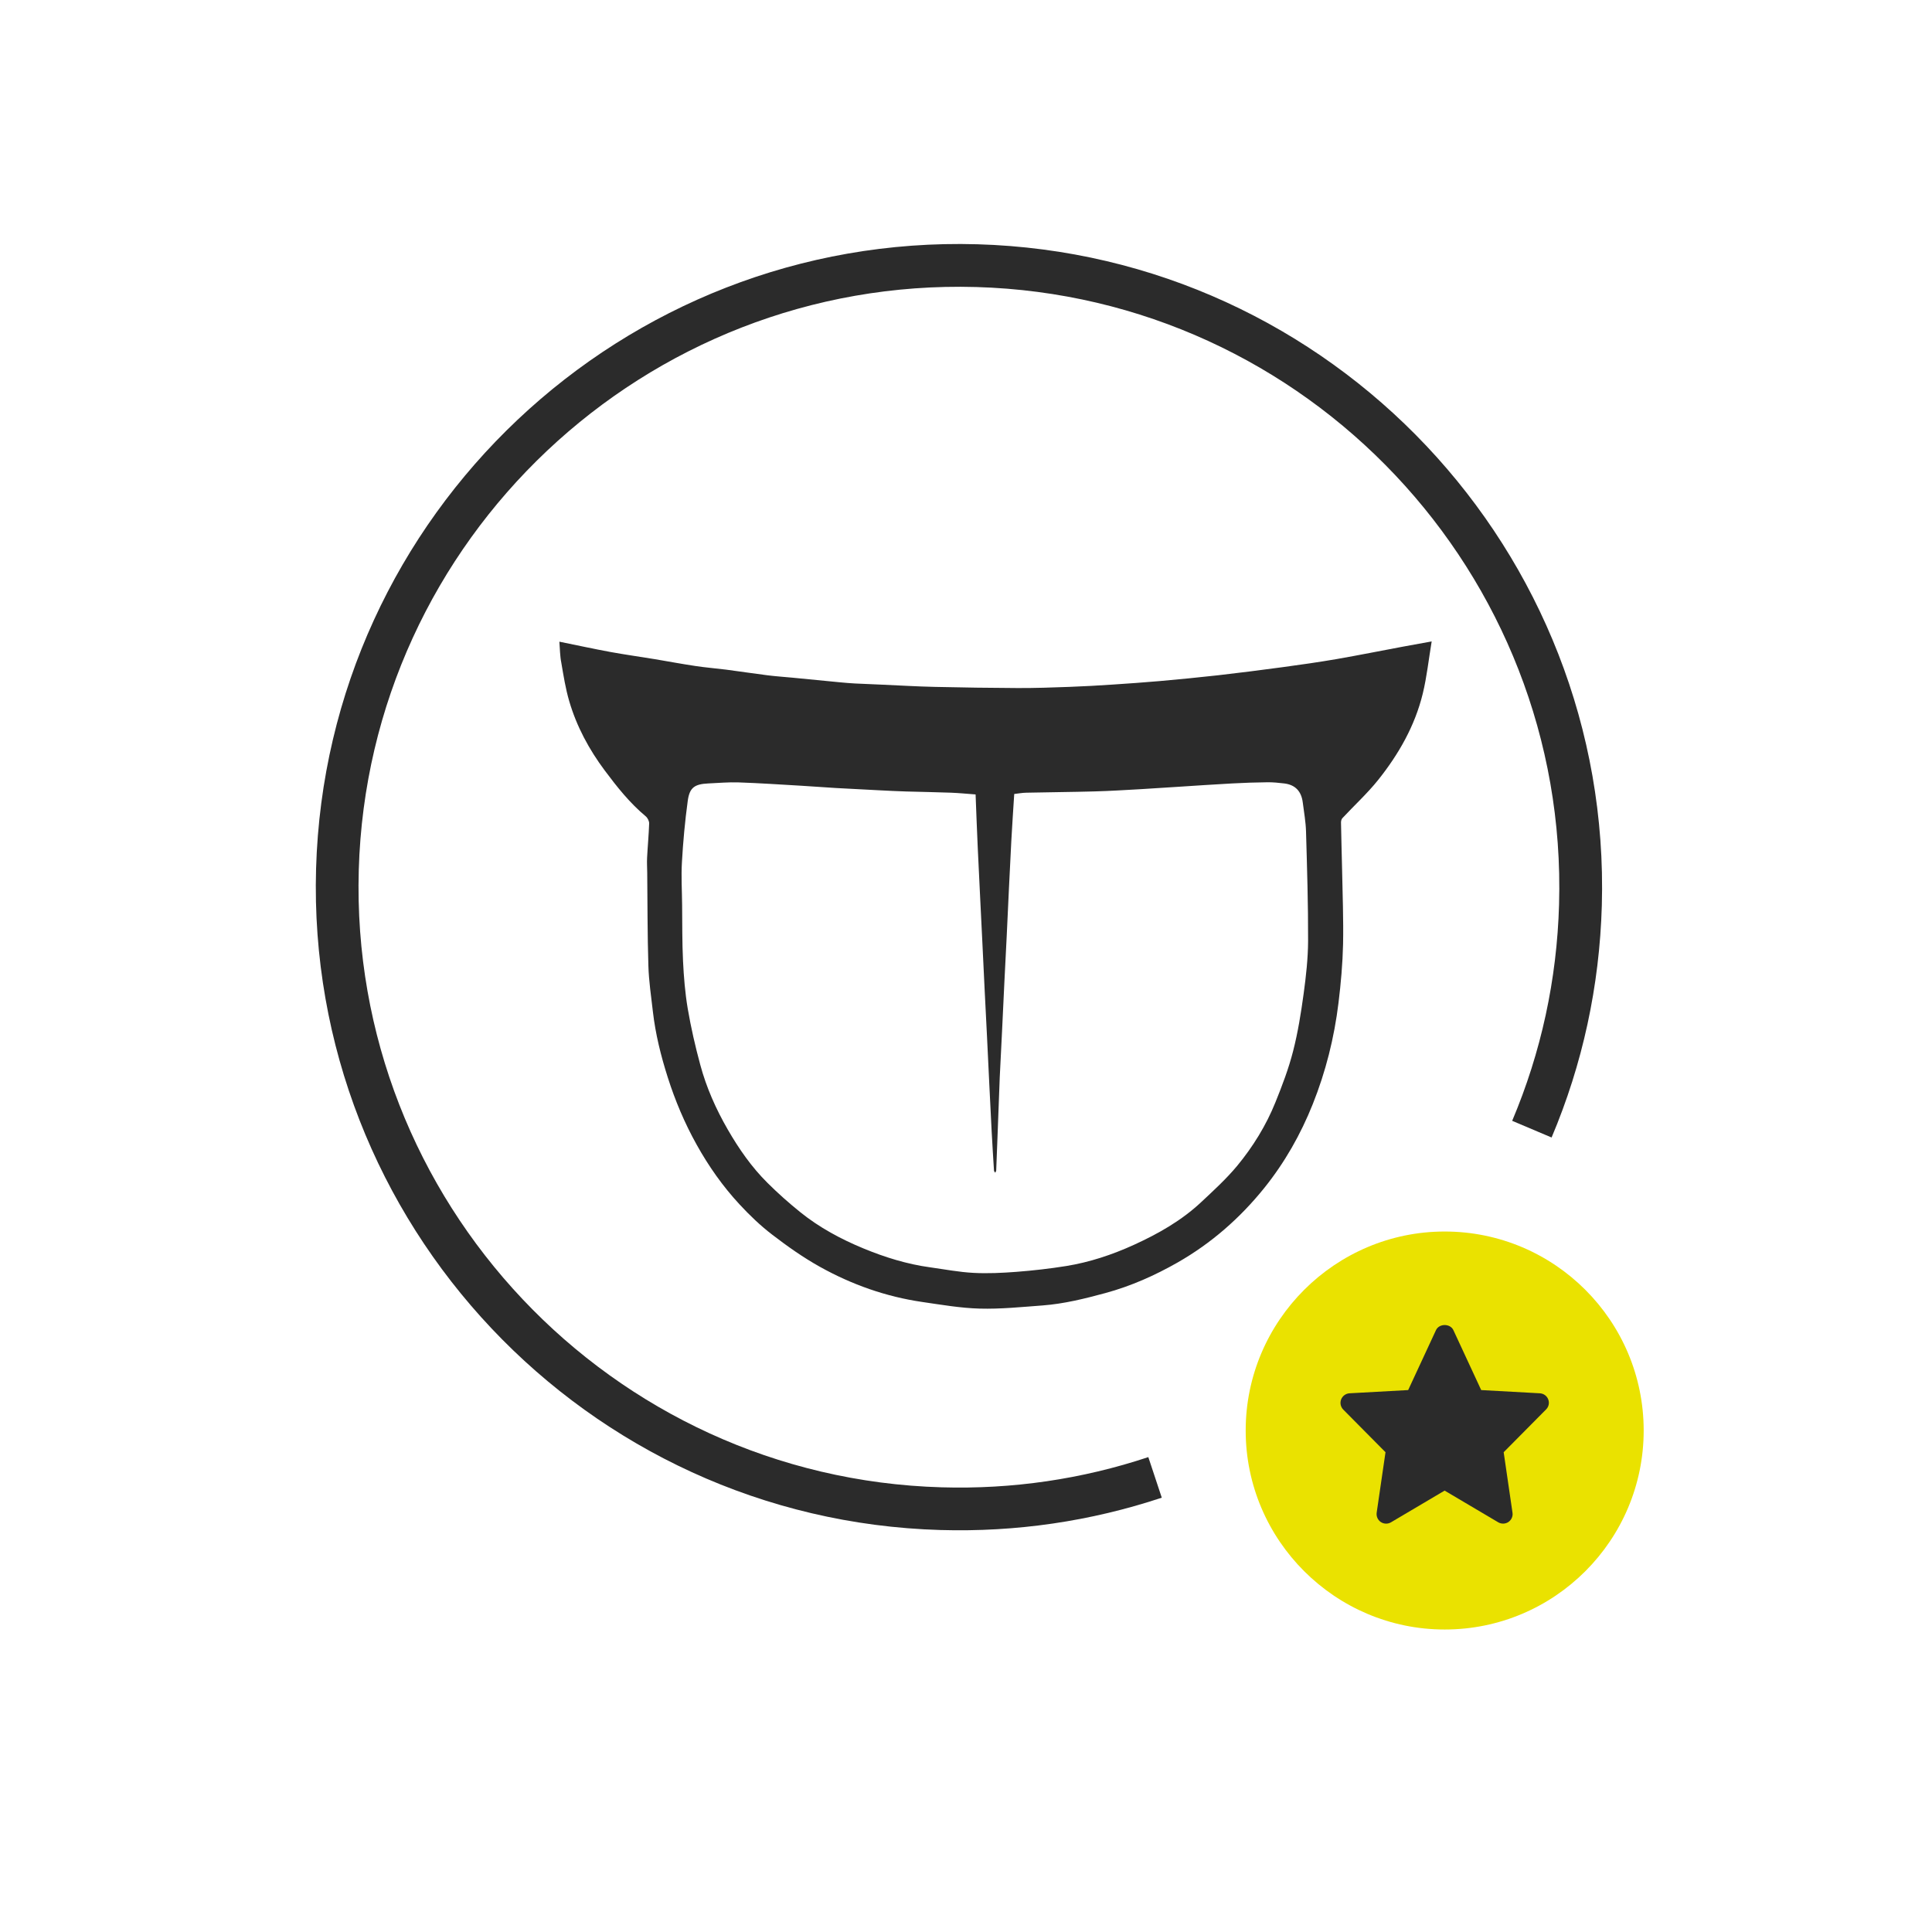
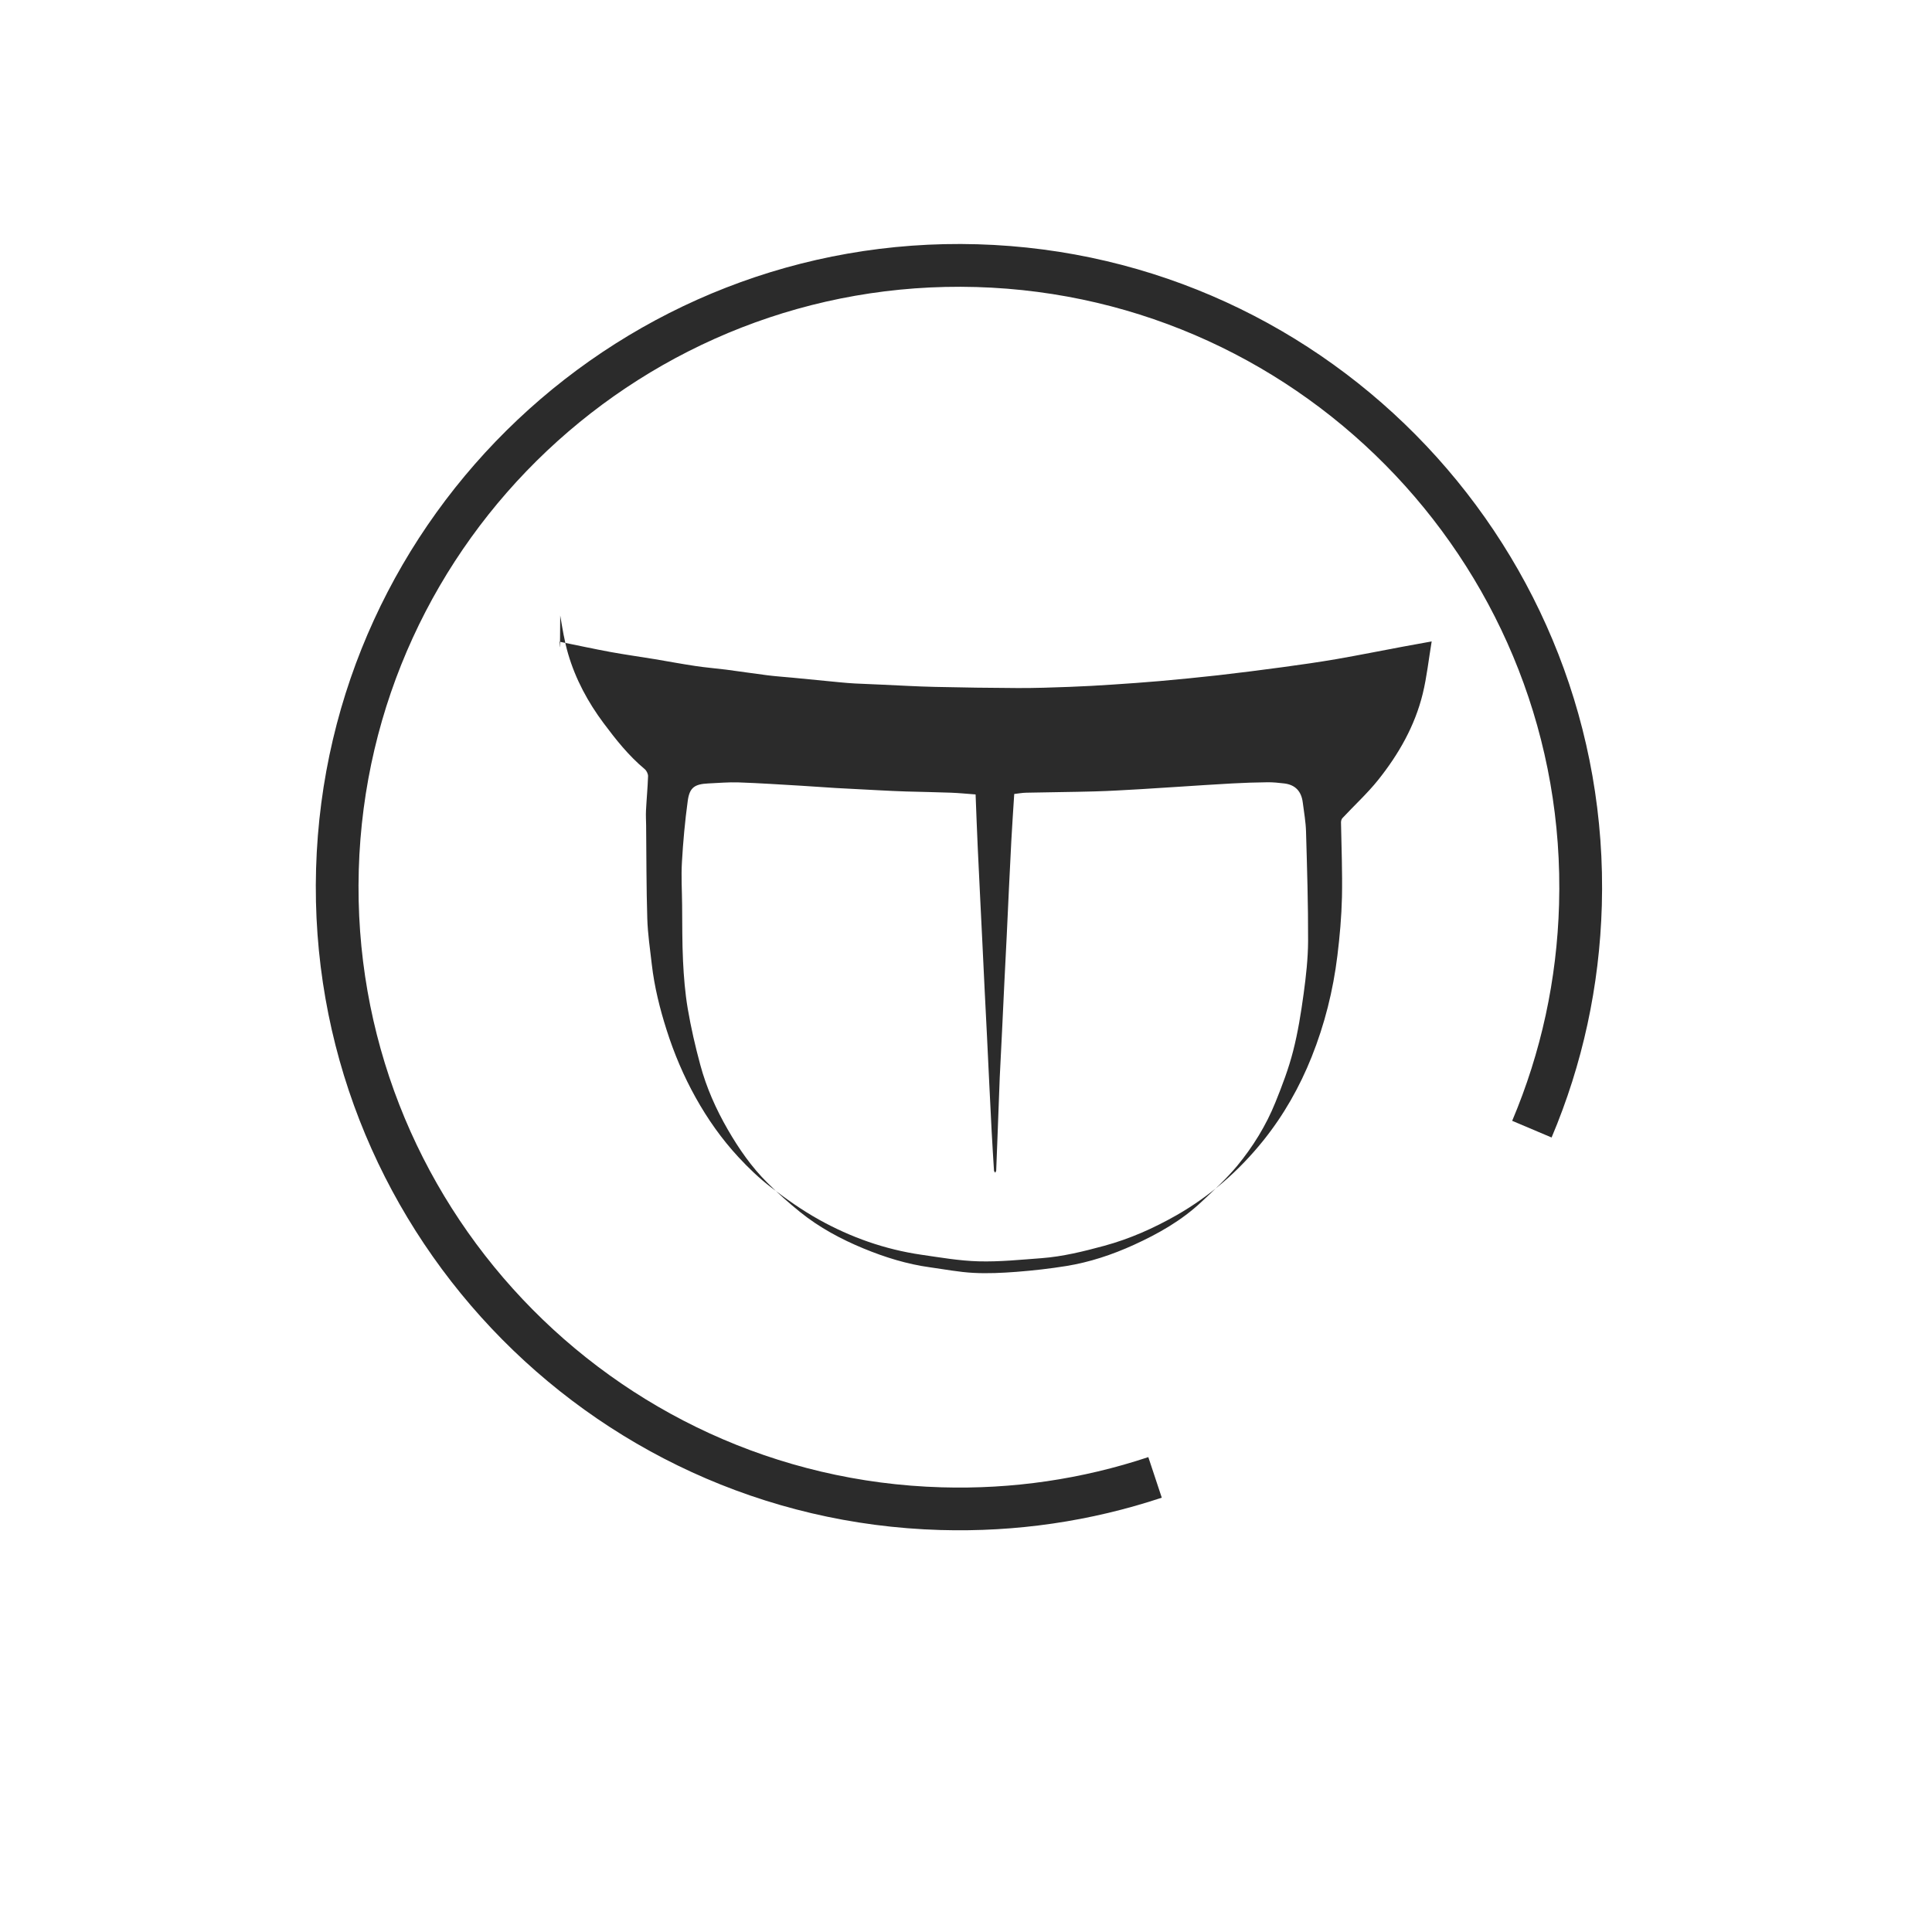
<svg xmlns="http://www.w3.org/2000/svg" version="1.1" id="Layer_1" x="0px" y="0px" viewBox="0 0 300 300" style="enable-background:new 0 0 300 300;" xml:space="preserve">
  <style type="text/css">
	.st0{fill:#2B2B2B;}
	.st1{fill:#EAE200;}
</style>
-   <path class="st0" d="M86.86,99.64c2.75,0.56,5.33,1.12,7.93,1.6c2.3,0.42,4.61,0.74,6.92,1.12c2.1,0.35,4.19,0.75,6.3,1.06  c1.57,0.24,3.15,0.36,4.73,0.56c2.15,0.28,4.29,0.61,6.44,0.88c1.29,0.16,2.58,0.25,3.87,0.37c2.46,0.24,4.93,0.48,7.39,0.72  c0.76,0.07,1.53,0.14,2.3,0.18c1.37,0.07,2.73,0.12,4.1,0.18c2.76,0.12,5.53,0.29,8.29,0.35c4.31,0.1,8.62,0.16,12.93,0.18  c2.66,0.01,5.32-0.08,7.97-0.18c2.25-0.08,4.51-0.21,6.76-0.36c2.42-0.16,4.84-0.33,7.26-0.54c3.02-0.27,6.04-0.56,9.06-0.9  c3.35-0.38,6.7-0.81,10.04-1.26c2.81-0.38,5.62-0.78,8.41-1.26c3.44-0.6,6.87-1.29,10.3-1.93c1.39-0.26,2.78-0.51,4.45-0.81  c-0.47,2.81-0.75,5.49-1.38,8.09c-1.22,5.02-3.75,9.44-6.94,13.43c-1.68,2.1-3.7,3.94-5.54,5.92c-0.15,0.16-0.22,0.44-0.22,0.67  c0.04,2.45,0.12,4.9,0.17,7.34c0.07,3.86,0.23,7.72,0.15,11.58c-0.07,3.04-0.34,6.08-0.71,9.1c-0.66,5.41-1.98,10.68-4,15.73  c-1.87,4.68-4.34,9.04-7.51,12.99c-3.78,4.7-8.24,8.6-13.47,11.59c-3.55,2.02-7.25,3.67-11.23,4.75c-3.21,0.87-6.42,1.67-9.74,1.92  c-3.25,0.24-6.52,0.58-9.77,0.49c-2.98-0.08-5.95-0.6-8.92-1.03c-5.62-0.82-10.91-2.69-15.85-5.44c-2.61-1.45-5.07-3.19-7.44-5.01  c-1.83-1.4-3.53-3.03-5.1-4.73c-2.58-2.79-4.76-5.88-6.62-9.22c-1.87-3.35-3.35-6.85-4.51-10.5c-1.06-3.33-1.9-6.71-2.3-10.18  c-0.27-2.37-0.63-4.74-0.7-7.12c-0.15-4.82-0.13-9.64-0.18-14.46c-0.01-0.78-0.06-1.56-0.02-2.33c0.09-1.77,0.26-3.54,0.32-5.31  c0.01-0.37-0.24-0.87-0.53-1.11c-2.47-2.06-4.45-4.55-6.36-7.11c-2.45-3.28-4.37-6.85-5.52-10.77c-0.57-1.94-0.89-3.97-1.23-5.97  C86.95,101.87,86.95,100.77,86.86,99.64z M151.49,123.36c-1.32-0.1-2.56-0.22-3.8-0.27c-2.33-0.09-4.66-0.12-6.98-0.19  c-1.37-0.04-2.73-0.11-4.1-0.18c-2.28-0.11-4.57-0.23-6.85-0.36c-1.77-0.1-3.54-0.25-5.32-0.35c-3.26-0.19-6.52-0.41-9.78-0.52  c-1.54-0.05-3.09,0.09-4.64,0.16c-2.17,0.1-2.95,0.63-3.23,2.73c-0.43,3.15-0.72,6.32-0.9,9.5c-0.13,2.21,0.01,4.44,0.03,6.66  c0.03,2.9,0,5.8,0.14,8.69c0.12,2.47,0.32,4.95,0.73,7.38c0.5,2.94,1.17,5.86,1.95,8.74c0.95,3.53,2.43,6.86,4.26,10.03  c1.73,3,3.7,5.84,6.16,8.28c1.61,1.61,3.33,3.13,5.1,4.56c2.98,2.4,6.33,4.2,9.85,5.65c3.32,1.37,6.74,2.43,10.32,2.92  c2.24,0.31,4.46,0.74,6.71,0.86c2.23,0.12,4.48,0.01,6.71-0.16c2.57-0.2,5.15-0.49,7.7-0.9c3.66-0.59,7.16-1.76,10.52-3.29  c3.8-1.73,7.43-3.79,10.5-6.68c1.91-1.79,3.86-3.57,5.53-5.58c2.46-2.98,4.5-6.28,5.95-9.88c1.05-2.59,2.05-5.23,2.74-7.93  c0.75-2.92,1.23-5.93,1.64-8.93c0.37-2.72,0.68-5.47,0.69-8.21c0.02-5.65-0.16-11.31-0.32-16.96c-0.04-1.52-0.32-3.03-0.51-4.55  c-0.22-1.71-1.16-2.73-2.9-2.93c-0.85-0.1-1.71-0.19-2.57-0.18c-1.82,0.02-3.64,0.08-5.45,0.18c-2.84,0.15-5.68,0.35-8.52,0.53  c-1.89,0.12-3.78,0.25-5.68,0.36c-2.4,0.13-4.81,0.29-7.21,0.35c-3.53,0.1-7.06,0.12-10.59,0.2c-0.66,0.01-1.31,0.14-1.88,0.2  c-0.16,2.5-0.32,4.87-0.45,7.24c-0.13,2.4-0.25,4.81-0.36,7.21c-0.12,2.55-0.24,5.11-0.36,7.66c-0.12,2.37-0.24,4.75-0.36,7.12  c-0.12,2.52-0.24,5.05-0.36,7.57c-0.12,2.4-0.25,4.81-0.36,7.21c-0.13,3.18-0.24,6.37-0.36,9.55c-0.06,1.64-0.12,3.27-0.19,4.91  c0,0.09-0.08,0.18-0.15,0.34c-0.1-0.15-0.18-0.22-0.19-0.28c-0.13-2.07-0.26-4.15-0.37-6.22c-0.13-2.4-0.24-4.81-0.36-7.21  c-0.12-2.49-0.24-4.99-0.36-7.48c-0.12-2.37-0.24-4.75-0.36-7.12c-0.12-2.49-0.24-4.99-0.36-7.48c-0.12-2.43-0.24-4.87-0.36-7.3  c-0.12-2.49-0.25-4.99-0.36-7.48C151.69,128.8,151.6,126.07,151.49,123.36z" />
+   <path class="st0" d="M86.86,99.64c2.75,0.56,5.33,1.12,7.93,1.6c2.3,0.42,4.61,0.74,6.92,1.12c2.1,0.35,4.19,0.75,6.3,1.06  c1.57,0.24,3.15,0.36,4.73,0.56c2.15,0.28,4.29,0.61,6.44,0.88c1.29,0.16,2.58,0.25,3.87,0.37c2.46,0.24,4.93,0.48,7.39,0.72  c0.76,0.07,1.53,0.14,2.3,0.18c1.37,0.07,2.73,0.12,4.1,0.18c2.76,0.12,5.53,0.29,8.29,0.35c4.31,0.1,8.62,0.16,12.93,0.18  c2.66,0.01,5.32-0.08,7.97-0.18c2.25-0.08,4.51-0.21,6.76-0.36c2.42-0.16,4.84-0.33,7.26-0.54c3.02-0.27,6.04-0.56,9.06-0.9  c3.35-0.38,6.7-0.81,10.04-1.26c2.81-0.38,5.62-0.78,8.41-1.26c3.44-0.6,6.87-1.29,10.3-1.93c1.39-0.26,2.78-0.51,4.45-0.81  c-0.47,2.81-0.75,5.49-1.38,8.09c-1.22,5.02-3.75,9.44-6.94,13.43c-1.68,2.1-3.7,3.94-5.54,5.92c-0.15,0.16-0.22,0.44-0.22,0.67  c0.07,3.86,0.23,7.72,0.15,11.58c-0.07,3.04-0.34,6.08-0.71,9.1c-0.66,5.41-1.98,10.68-4,15.73  c-1.87,4.68-4.34,9.04-7.51,12.99c-3.78,4.7-8.24,8.6-13.47,11.59c-3.55,2.02-7.25,3.67-11.23,4.75c-3.21,0.87-6.42,1.67-9.74,1.92  c-3.25,0.24-6.52,0.58-9.77,0.49c-2.98-0.08-5.95-0.6-8.92-1.03c-5.62-0.82-10.91-2.69-15.85-5.44c-2.61-1.45-5.07-3.19-7.44-5.01  c-1.83-1.4-3.53-3.03-5.1-4.73c-2.58-2.79-4.76-5.88-6.62-9.22c-1.87-3.35-3.35-6.85-4.51-10.5c-1.06-3.33-1.9-6.71-2.3-10.18  c-0.27-2.37-0.63-4.74-0.7-7.12c-0.15-4.82-0.13-9.64-0.18-14.46c-0.01-0.78-0.06-1.56-0.02-2.33c0.09-1.77,0.26-3.54,0.32-5.31  c0.01-0.37-0.24-0.87-0.53-1.11c-2.47-2.06-4.45-4.55-6.36-7.11c-2.45-3.28-4.37-6.85-5.52-10.77c-0.57-1.94-0.89-3.97-1.23-5.97  C86.95,101.87,86.95,100.77,86.86,99.64z M151.49,123.36c-1.32-0.1-2.56-0.22-3.8-0.27c-2.33-0.09-4.66-0.12-6.98-0.19  c-1.37-0.04-2.73-0.11-4.1-0.18c-2.28-0.11-4.57-0.23-6.85-0.36c-1.77-0.1-3.54-0.25-5.32-0.35c-3.26-0.19-6.52-0.41-9.78-0.52  c-1.54-0.05-3.09,0.09-4.64,0.16c-2.17,0.1-2.95,0.63-3.23,2.73c-0.43,3.15-0.72,6.32-0.9,9.5c-0.13,2.21,0.01,4.44,0.03,6.66  c0.03,2.9,0,5.8,0.14,8.69c0.12,2.47,0.32,4.95,0.73,7.38c0.5,2.94,1.17,5.86,1.95,8.74c0.95,3.53,2.43,6.86,4.26,10.03  c1.73,3,3.7,5.84,6.16,8.28c1.61,1.61,3.33,3.13,5.1,4.56c2.98,2.4,6.33,4.2,9.85,5.65c3.32,1.37,6.74,2.43,10.32,2.92  c2.24,0.31,4.46,0.74,6.71,0.86c2.23,0.12,4.48,0.01,6.71-0.16c2.57-0.2,5.15-0.49,7.7-0.9c3.66-0.59,7.16-1.76,10.52-3.29  c3.8-1.73,7.43-3.79,10.5-6.68c1.91-1.79,3.86-3.57,5.53-5.58c2.46-2.98,4.5-6.28,5.95-9.88c1.05-2.59,2.05-5.23,2.74-7.93  c0.75-2.92,1.23-5.93,1.64-8.93c0.37-2.72,0.68-5.47,0.69-8.21c0.02-5.65-0.16-11.31-0.32-16.96c-0.04-1.52-0.32-3.03-0.51-4.55  c-0.22-1.71-1.16-2.73-2.9-2.93c-0.85-0.1-1.71-0.19-2.57-0.18c-1.82,0.02-3.64,0.08-5.45,0.18c-2.84,0.15-5.68,0.35-8.52,0.53  c-1.89,0.12-3.78,0.25-5.68,0.36c-2.4,0.13-4.81,0.29-7.21,0.35c-3.53,0.1-7.06,0.12-10.59,0.2c-0.66,0.01-1.31,0.14-1.88,0.2  c-0.16,2.5-0.32,4.87-0.45,7.24c-0.13,2.4-0.25,4.81-0.36,7.21c-0.12,2.55-0.24,5.11-0.36,7.66c-0.12,2.37-0.24,4.75-0.36,7.12  c-0.12,2.52-0.24,5.05-0.36,7.57c-0.12,2.4-0.25,4.81-0.36,7.21c-0.13,3.18-0.24,6.37-0.36,9.55c-0.06,1.64-0.12,3.27-0.19,4.91  c0,0.09-0.08,0.18-0.15,0.34c-0.1-0.15-0.18-0.22-0.19-0.28c-0.13-2.07-0.26-4.15-0.37-6.22c-0.13-2.4-0.24-4.81-0.36-7.21  c-0.12-2.49-0.24-4.99-0.36-7.48c-0.12-2.37-0.24-4.75-0.36-7.12c-0.12-2.49-0.24-4.99-0.36-7.48c-0.12-2.43-0.24-4.87-0.36-7.3  c-0.12-2.49-0.25-4.99-0.36-7.48C151.69,128.8,151.6,126.07,151.49,123.36z" />
  <g>
    <g>
      <path class="st0" d="M49.08,134.88c1.59-55.05,47.66-98.54,102.7-96.95s98.53,47.66,96.95,102.7c-0.36,12.49-2.98,24.6-7.8,36    l-6.12-2.59c4.5-10.64,6.95-21.94,7.28-33.6c1.48-51.38-39.12-94.4-90.5-95.87s-94.4,39.12-95.88,90.51s39.12,94.39,90.51,95.87    c10.98,0.32,21.77-1.26,32.09-4.69l2.09,6.3c-11.05,3.67-22.61,5.36-34.37,5.02C90.99,235.99,47.5,189.92,49.08,134.88z" />
    </g>
  </g>
  <g>
    <g>
      <g>
-         <path class="st1" d="M224.33,191.23c-16.99,0-30.9,13.85-30.9,30.9s13.91,30.9,30.9,30.9c17.05,0,30.9-13.85,30.9-30.9     S241.38,191.23,224.33,191.23z" />
-       </g>
+         </g>
    </g>
  </g>
-   <path class="st0" d="M240.41,217.3c-0.21-0.55-0.72-0.92-1.31-0.95l-9.1-0.5l-4.32-9.31c-0.49-1.05-2.21-1.05-2.7,0l-4.32,9.31  l-9.1,0.5c-0.58,0.03-1.09,0.4-1.31,0.95c-0.21,0.55-0.08,1.16,0.33,1.58l6.56,6.62l-1.37,9.39c-0.08,0.57,0.17,1.13,0.64,1.45  c0.25,0.17,0.54,0.25,0.83,0.25c0.26,0,0.52-0.07,0.76-0.21l8.32-4.92l8.32,4.92c0.49,0.29,1.11,0.27,1.58-0.04  c0.47-0.32,0.73-0.88,0.64-1.45l-1.37-9.39l6.56-6.62C240.49,218.46,240.62,217.85,240.41,217.3z" />
</svg>